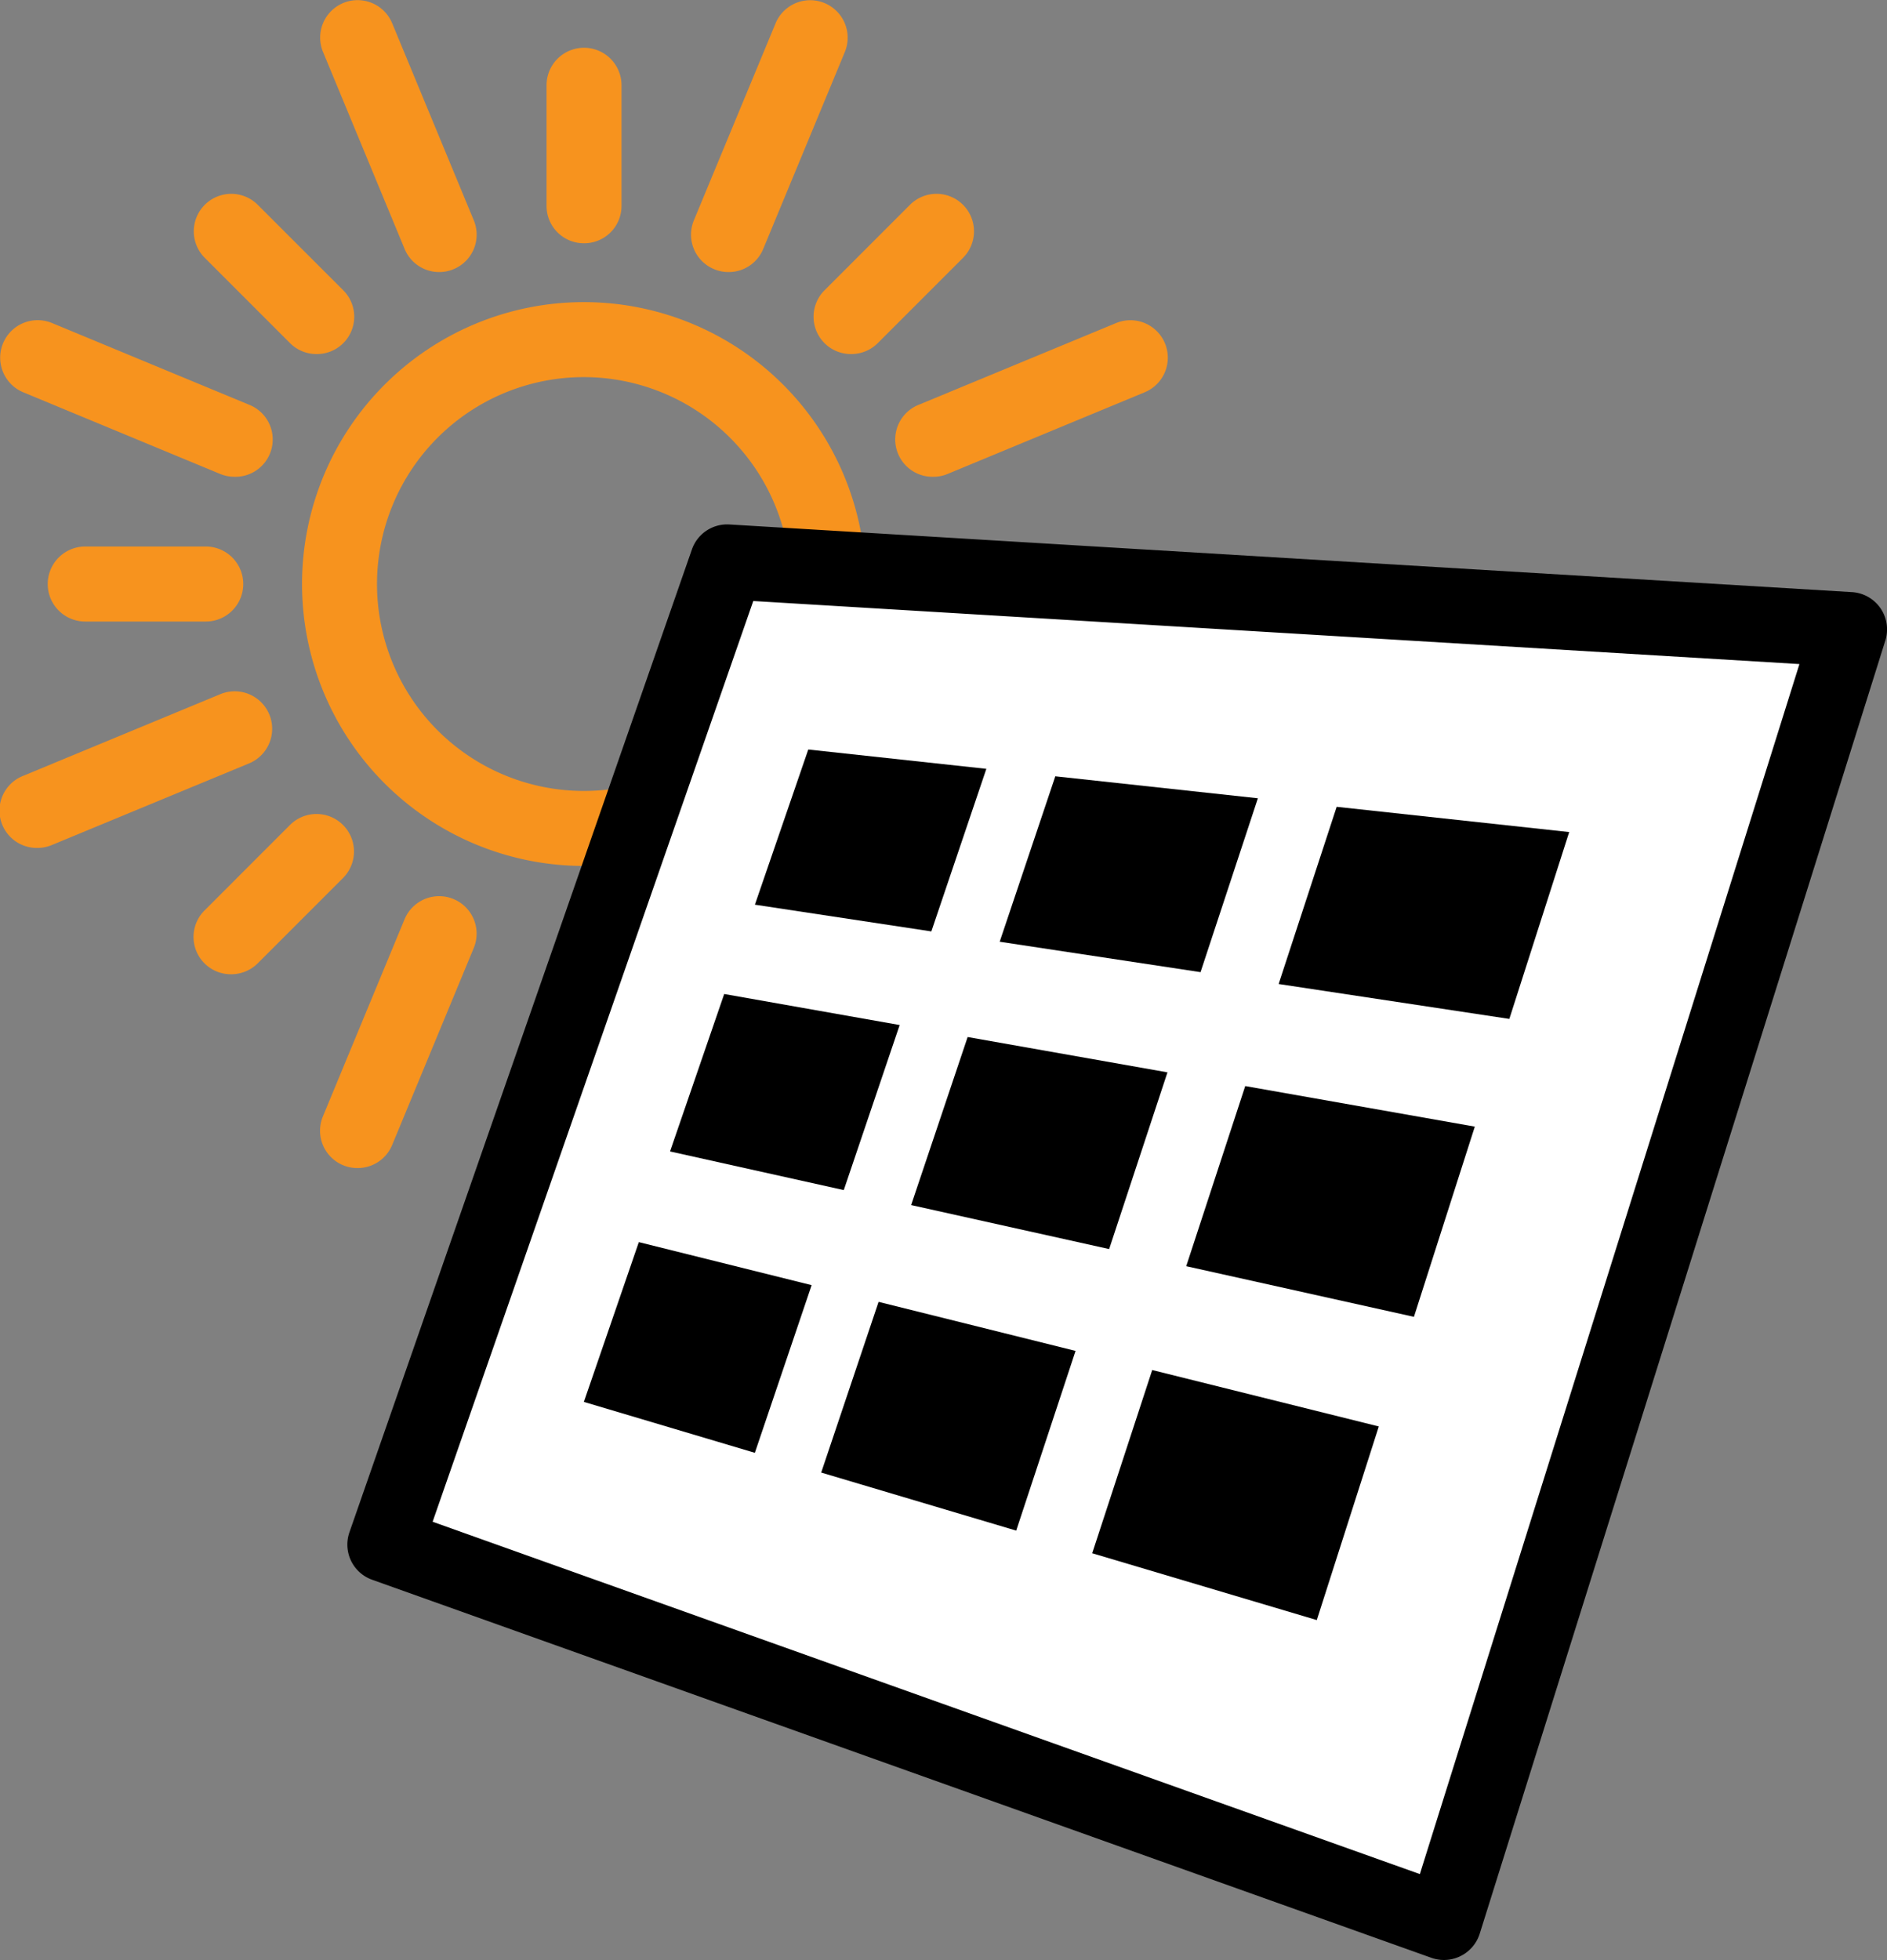
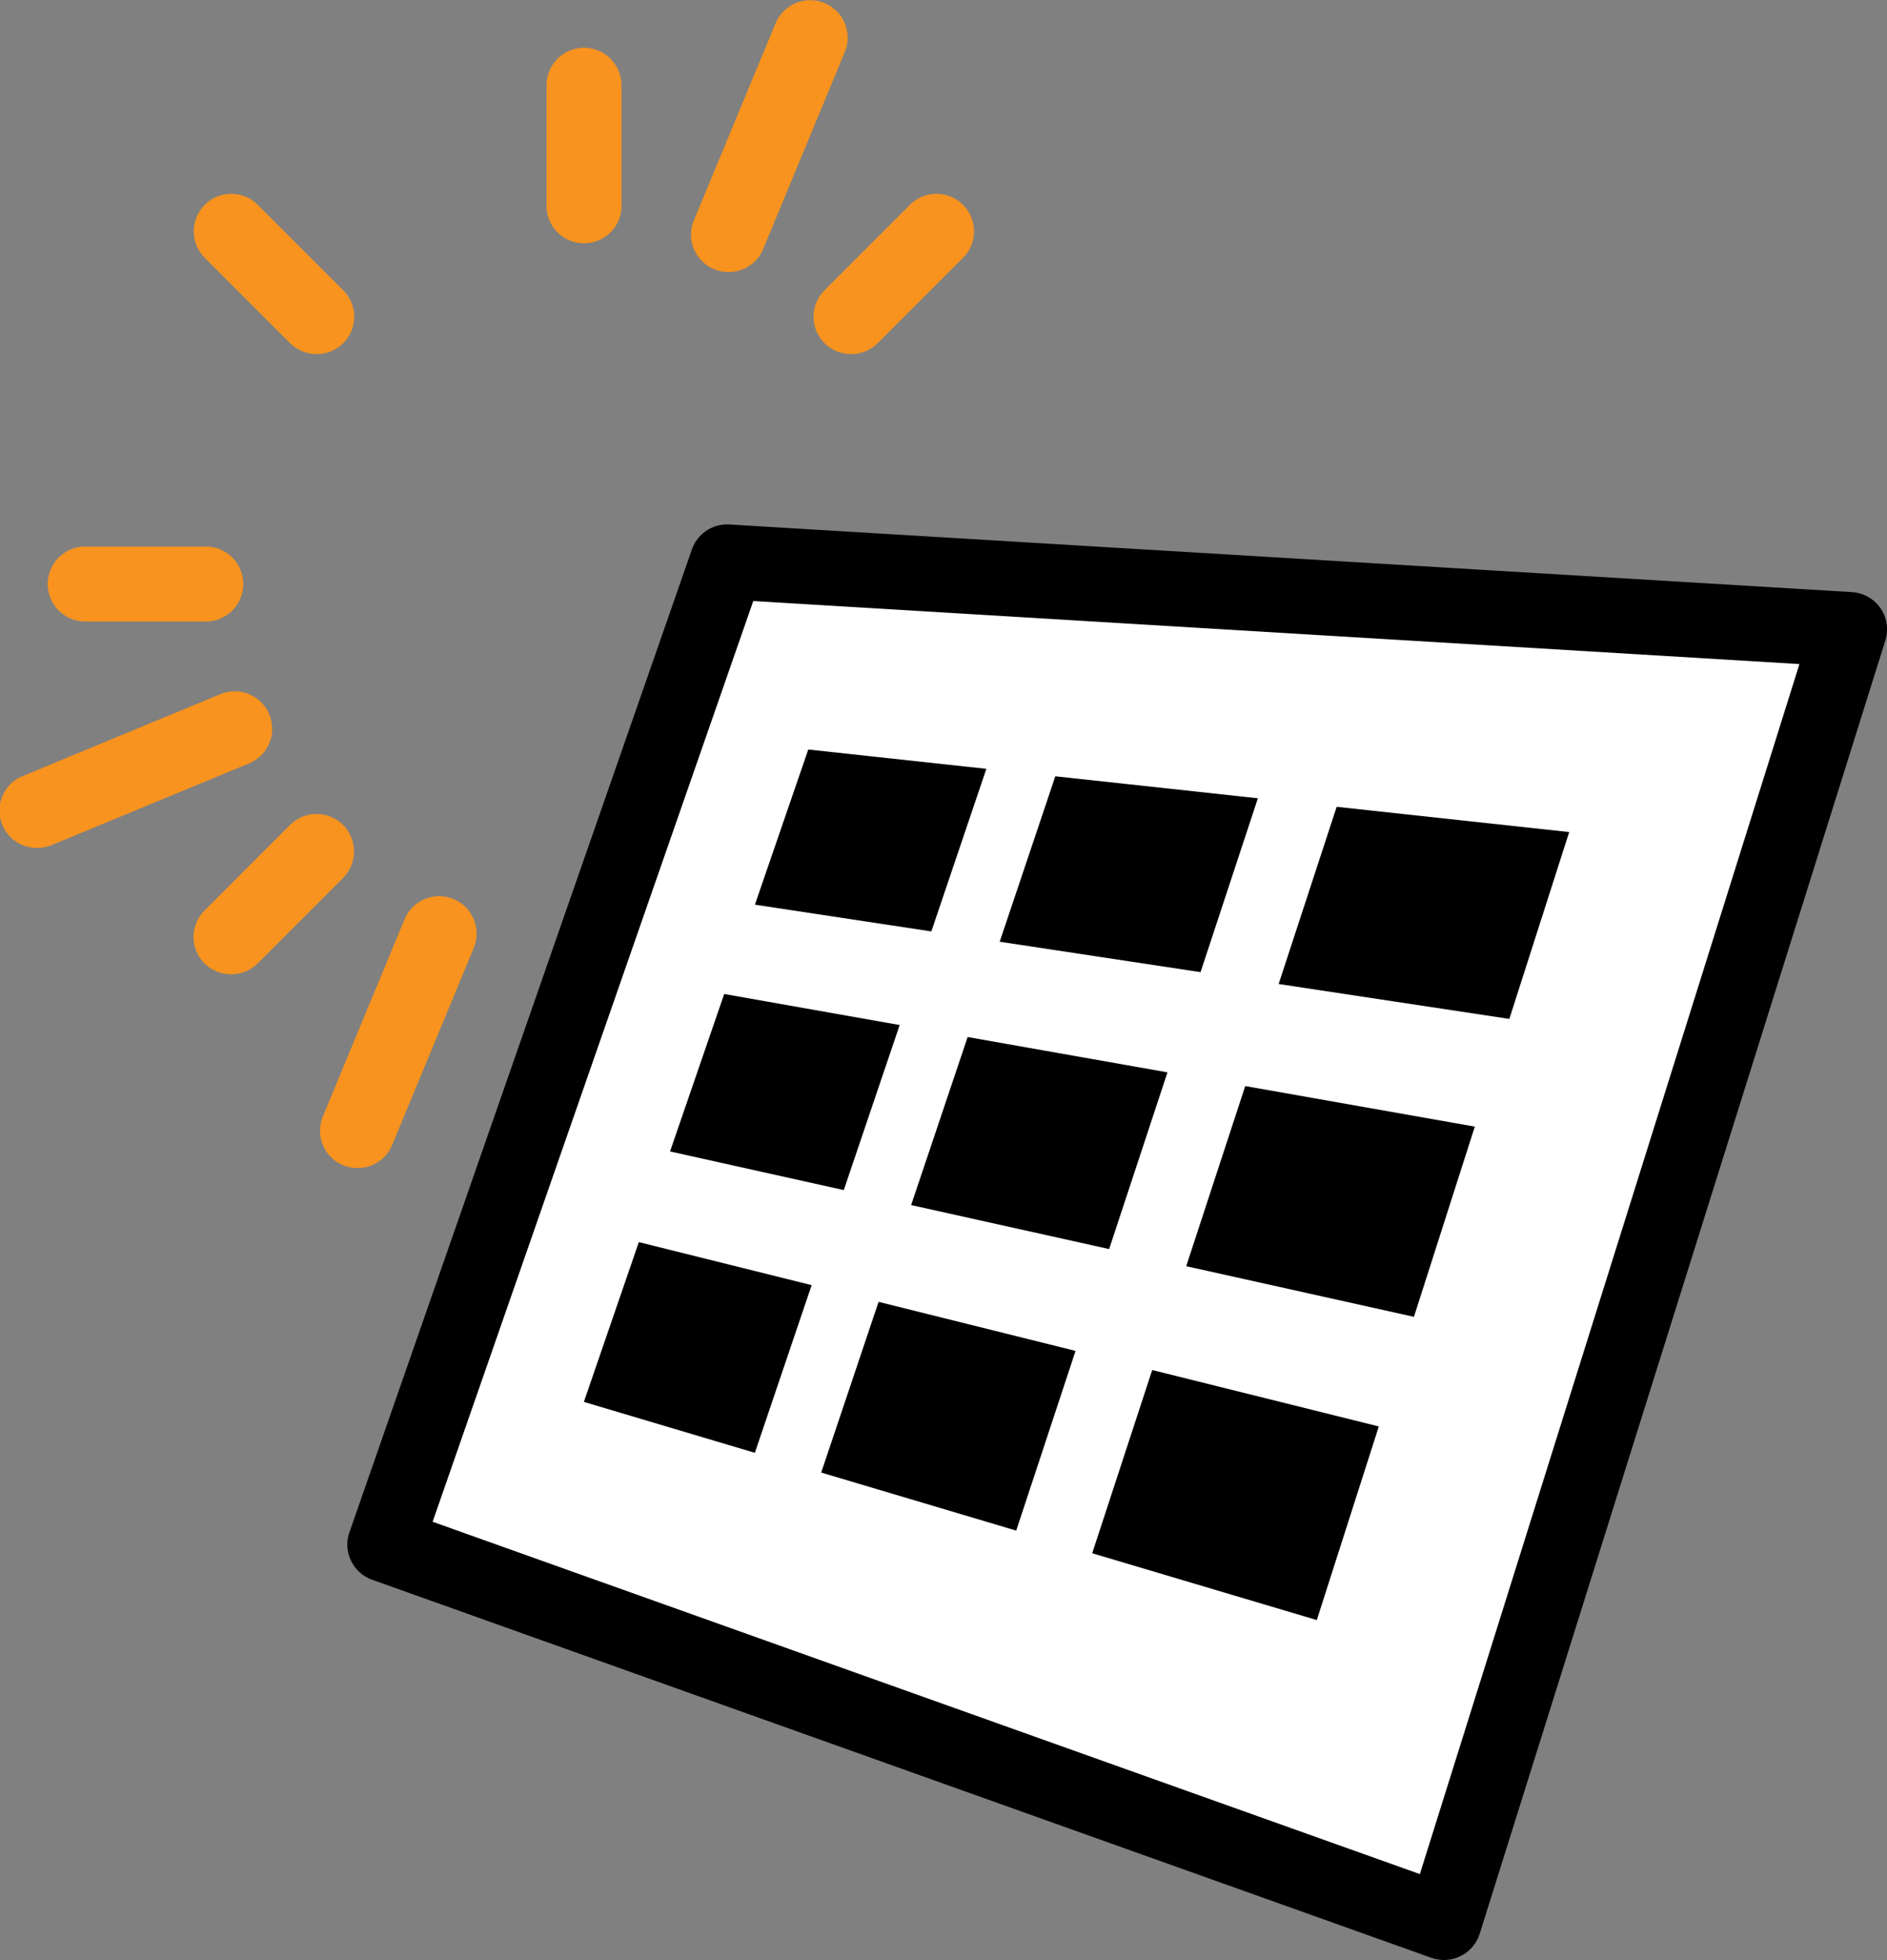
<svg xmlns="http://www.w3.org/2000/svg" width="40.447" height="42" viewBox="0 0 40.447 42">
  <rect x="0" y="0" width="40.447" height="42" fill="#808080" stroke="none" />
  <defs>
    <style>.cls-1{fill:#f7931e;}.cls-2{fill:#fff;}</style>
  </defs>
  <g id="レイヤー_2" data-name="レイヤー 2">
    <g id="レイヤー_1-2" data-name="レイヤー 1">
-       <path class="cls-1" d="M9.413,5.83a.8.8,0,0,1-.742-.5L6.923,1.111A.8.8,0,1,1,8.407.5L10.155,4.72A.8.8,0,0,1,9.72,5.769.789.789,0,0,1,9.413,5.83Z" />
      <path class="cls-1" d="M12.515,5.213a.8.8,0,0,1-.8-.8V1.827a.8.8,0,1,1,1.607,0V4.41A.8.8,0,0,1,12.515,5.213Z" />
      <path class="cls-1" d="M6.784,7.587a.8.8,0,0,1-.568-.235L4.389,5.525A.8.8,0,0,1,5.525,4.389L7.352,6.215a.8.8,0,0,1-.568,1.372Z" />
      <path class="cls-1" d="M4.41,13.319H1.827a.8.8,0,0,1,0-1.608H4.41a.8.8,0,0,1,0,1.608Z" />
      <path class="cls-1" d="M18.247,7.587a.8.8,0,0,1-.568-1.372l1.826-1.826a.8.8,0,0,1,1.137,1.136L18.815,7.352A.8.8,0,0,1,18.247,7.587Z" />
      <path class="cls-1" d="M4.957,20.877a.8.8,0,0,1-.568-1.372l1.827-1.827a.8.8,0,1,1,1.136,1.137L5.525,20.642A.805.805,0,0,1,4.957,20.877Z" />
-       <path class="cls-1" d="M12.515,18.556a6.041,6.041,0,1,1,6.041-6.041A6.049,6.049,0,0,1,12.515,18.556Zm0-10.475a4.434,4.434,0,1,0,4.434,4.434A4.439,4.439,0,0,0,12.515,8.081Z" />
-       <path class="cls-1" d="M5.026,10.217a.808.808,0,0,1-.307-.061L.5,8.407a.8.8,0,0,1,.615-1.485L5.334,8.671a.8.8,0,0,1-.308,1.546Z" />
      <path class="cls-1" d="M.8,18.17A.8.8,0,0,1,.5,16.624l4.223-1.749a.8.8,0,0,1,.615,1.484L1.111,18.108A.791.791,0,0,1,.8,18.17Z" />
      <path class="cls-1" d="M7.665,25.03a.8.8,0,0,1-.742-1.111L8.671,19.7a.8.8,0,1,1,1.484.614L8.407,24.533A.8.8,0,0,1,7.665,25.03Z" />
-       <path class="cls-1" d="M20,10.217A.8.8,0,0,1,19.7,8.671l4.222-1.748a.8.8,0,1,1,.614,1.483l-4.222,1.749A.791.791,0,0,1,20,10.217Z" />
      <path class="cls-1" d="M15.616,5.83a.789.789,0,0,1-.307-.061.8.8,0,0,1-.435-1.05L16.624.5a.8.8,0,0,1,1.484.616l-1.75,4.222A.8.8,0,0,1,15.616,5.83Z" />
      <polygon class="cls-2" points="15.588 12.04 39.643 13.49 30.95 41.196 8.252 33.098 15.588 12.04" />
      <path d="M30.95,42a.816.816,0,0,1-.27-.047l-22.7-8.1a.8.8,0,0,1-.489-1.021L14.83,11.776a.8.8,0,0,1,.807-.537l24.055,1.449a.8.8,0,0,1,.718,1.042L31.717,41.437A.806.806,0,0,1,30.95,42ZM9.273,32.609l21.161,7.55L38.57,14.23,16.146,12.879Z" />
      <polygon points="28.651 17.289 33.635 17.83 32.352 21.834 27.407 21.086 28.651 17.289" />
      <polygon points="22.62 16.635 26.962 17.106 25.733 20.832 21.428 20.18 22.62 16.635" />
      <polygon points="17.325 16.061 21.142 16.475 19.963 19.959 16.181 19.386 17.325 16.061" />
      <polygon points="26.691 23.273 31.612 24.142 30.307 28.218 25.426 27.133 26.691 23.273" />
      <polygon points="20.741 22.222 25.024 22.979 23.774 26.766 19.53 25.823 20.741 22.222" />
      <polygon points="15.523 21.3 19.284 21.965 18.086 25.502 14.362 24.674 15.523 21.3" />
      <polygon points="24.697 29.358 29.554 30.567 28.225 34.716 23.411 33.284 24.697 29.358" />
      <polygon points="18.832 27.897 23.054 28.948 21.782 32.799 17.602 31.555 18.832 27.897" />
      <polygon points="13.693 26.617 17.397 27.539 16.18 31.132 12.515 30.041 13.693 26.617" />
    </g>
  </g>
</svg>